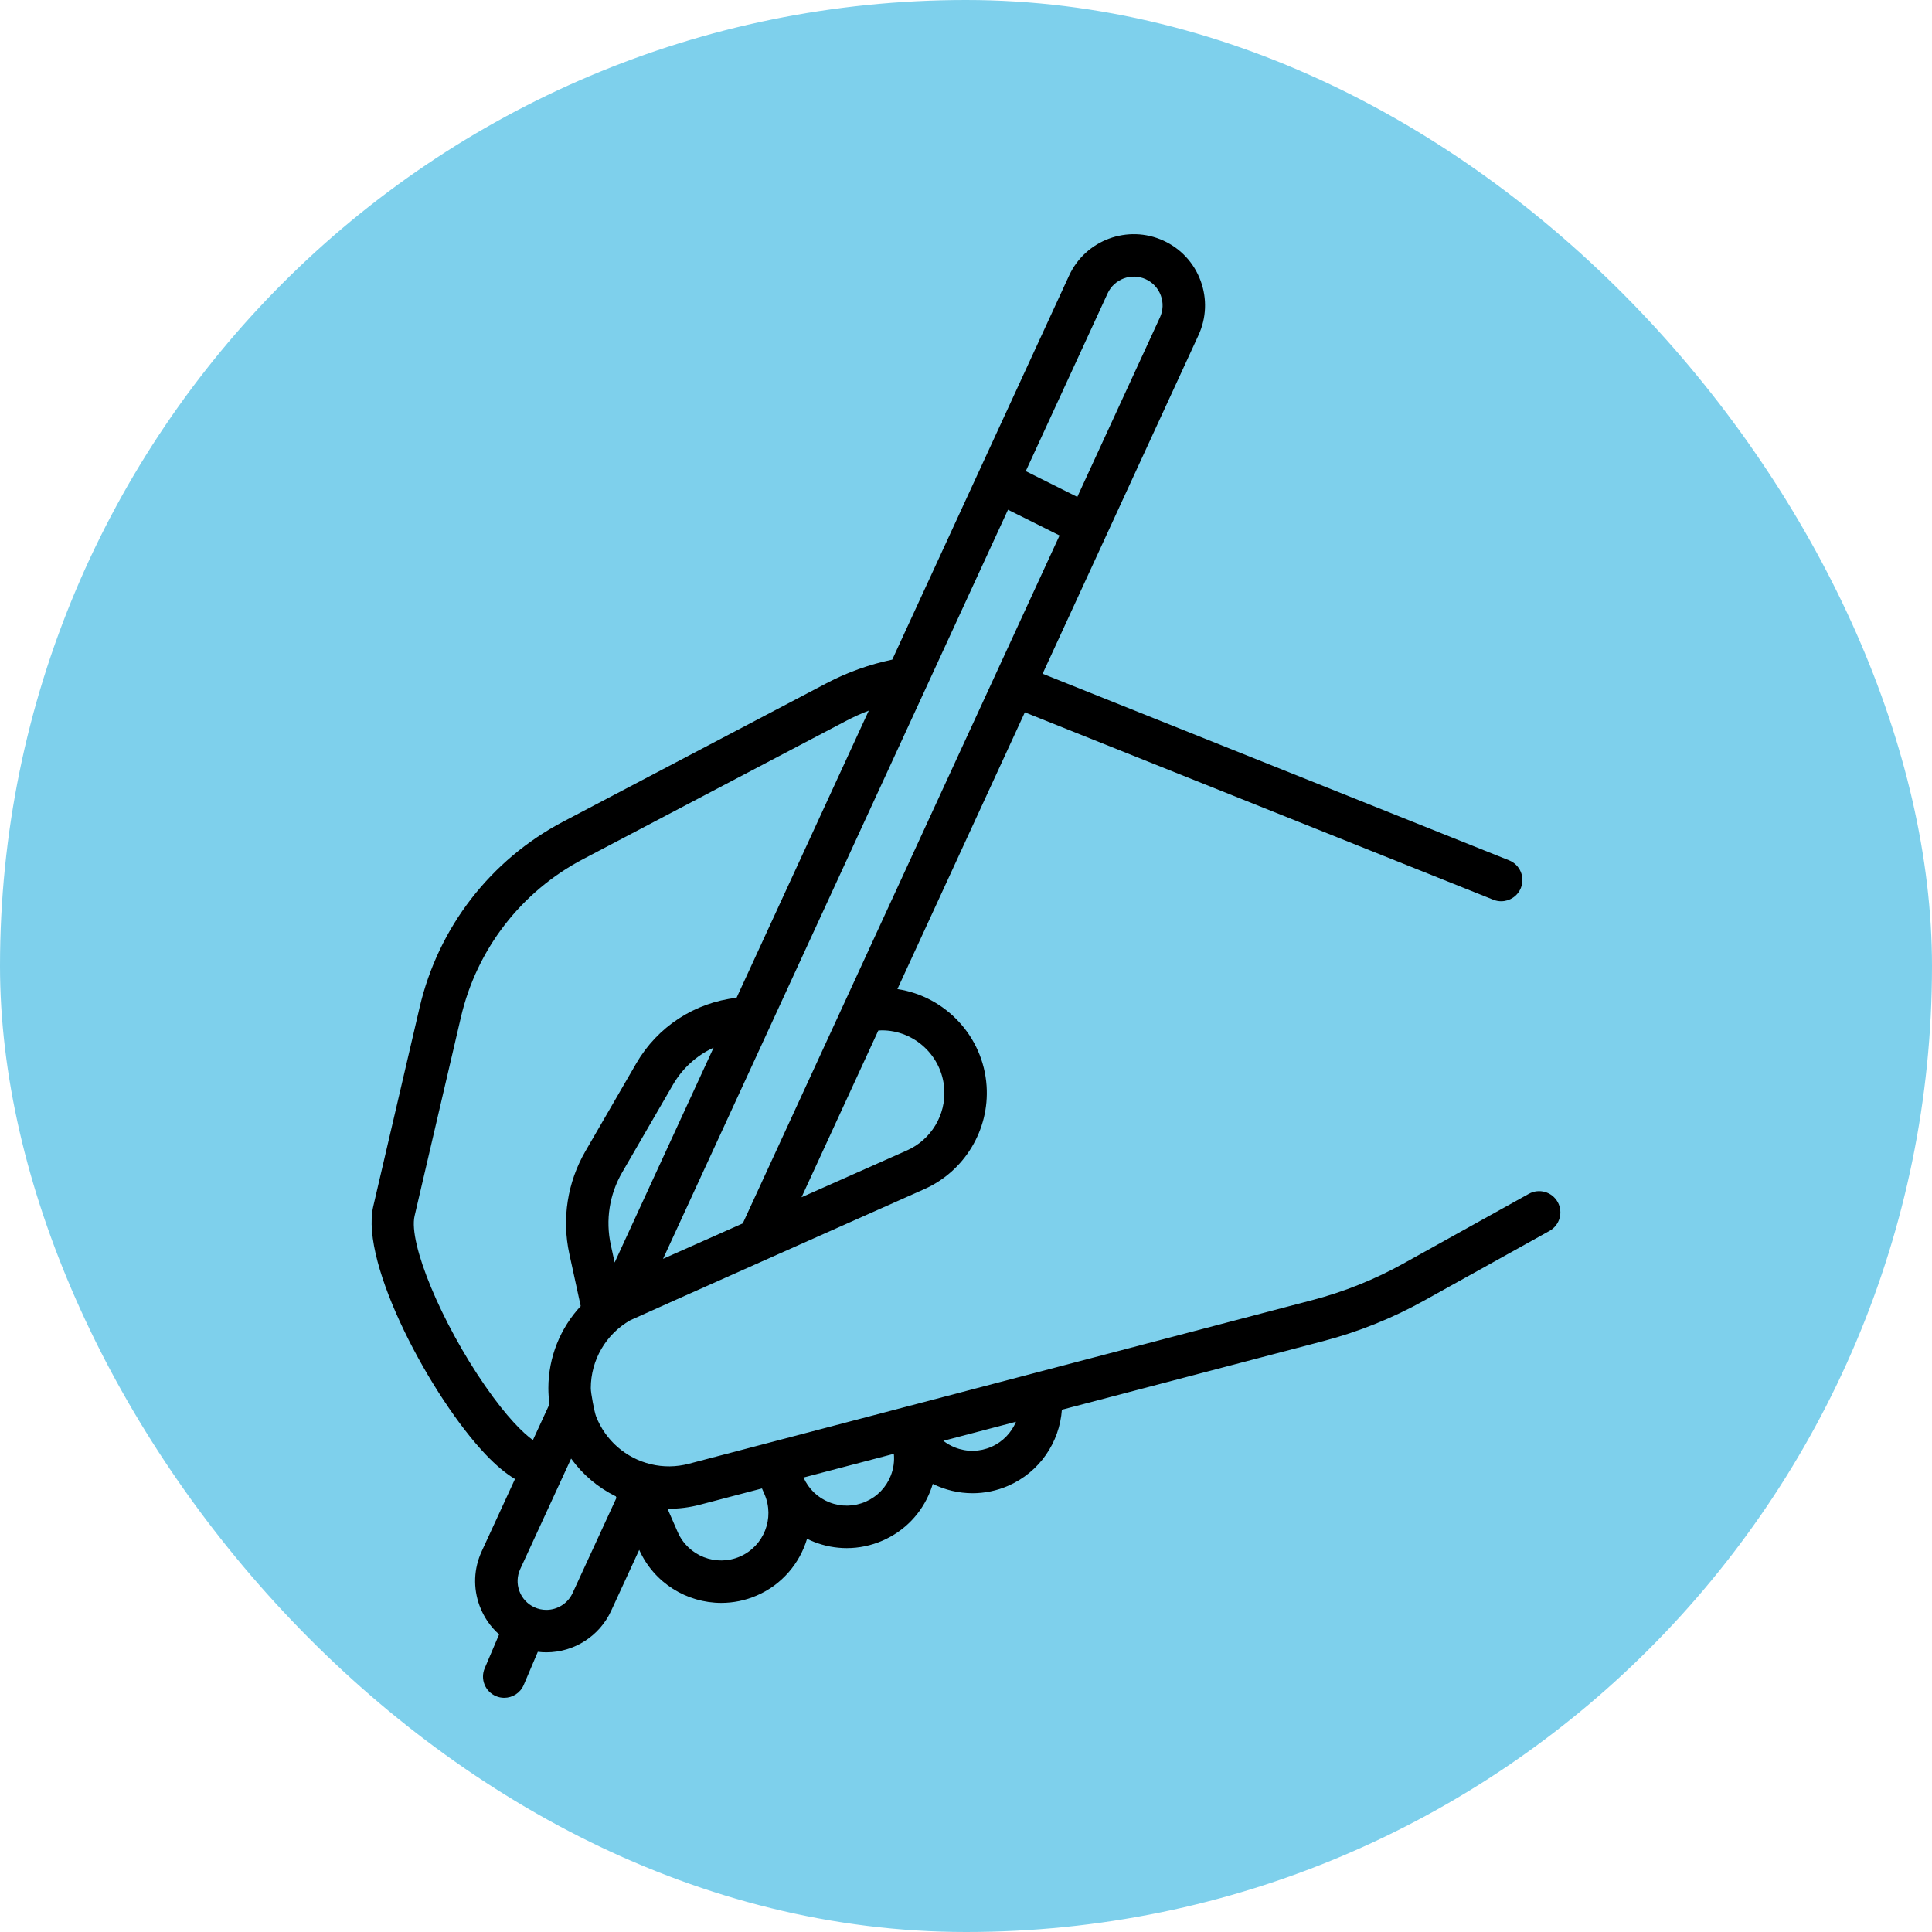
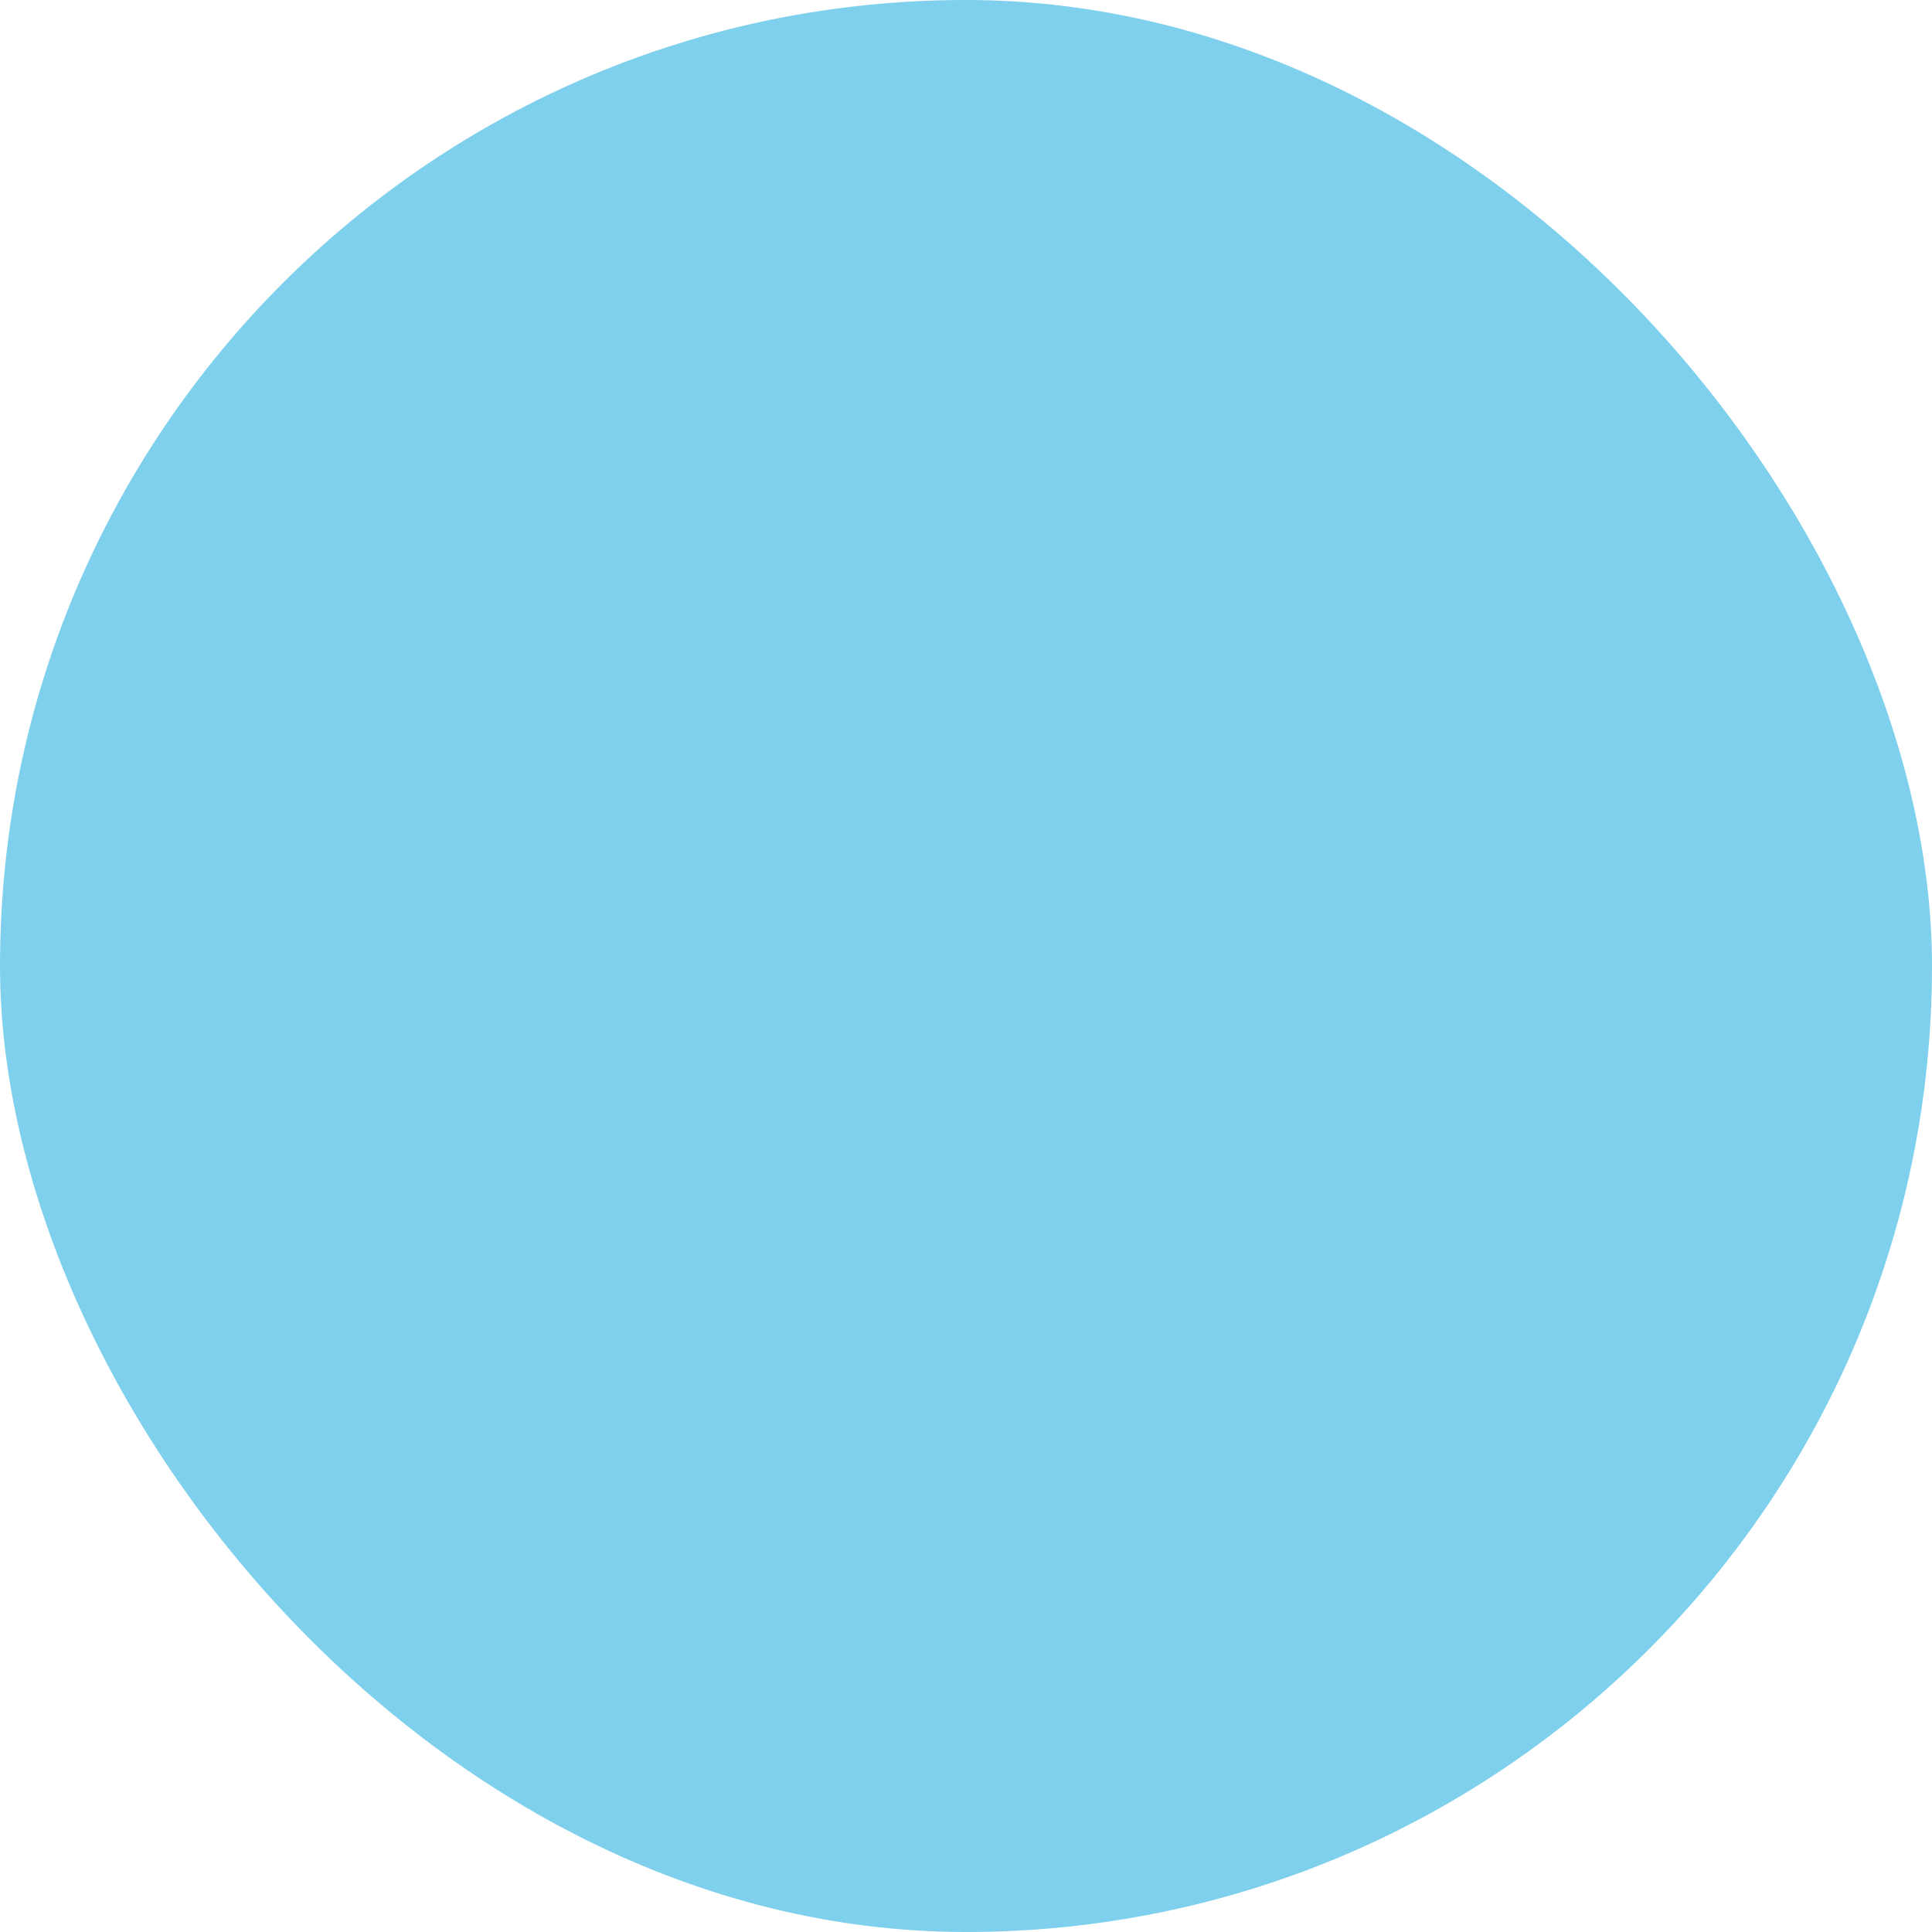
<svg xmlns="http://www.w3.org/2000/svg" fill="#000000" height="256px" width="256px" version="1.1" id="Capa_1" viewBox="-71.74 -71.74 591.86 591.86" xml:space="preserve">
  <g id="SVGRepo_bgCarrier" stroke-width="0">
    <rect x="-71.74" y="-71.74" width="591.86" height="591.86" rx="295.93" fill="#7ed0ec" strokewidth="0" />
  </g>
  <g id="SVGRepo_tracerCarrier" stroke-linecap="round" stroke-linejoin="round" />
  <g id="SVGRepo_iconCarrier">
-     <path d="M405.455,296.506c-1.744-3.137-5.702-4.268-8.84-2.524l-38.438,21.365c-8.765,4.87-18.122,8.63-27.813,11.174 l-191.089,50.157c-3.872,1.013-7.794,1.056-11.654,0.128c-7.632-1.836-13.891-7.298-16.75-14.626 c-0.503-1.28-1.622-7.117-1.622-8.656c0-8.616,4.649-16.598,12.13-20.83c0.726-0.411,90.066-40.158,90.066-40.158 c12.298-5.476,19.955-18.17,19.053-31.585c-1.017-15.233-12.637-27.481-27.324-29.695l39.038-84.778l143.516,57.411 c0.792,0.316,1.608,0.467,2.412,0.467c2.579,0,5.021-1.546,6.037-4.088c1.333-3.333-0.288-7.116-3.621-8.449l-142.899-57.164 L295.41,30.947c2.438-5.295,2.668-11.223,0.646-16.692c-2.021-5.468-6.051-9.822-11.347-12.258 c-10.925-5.029-23.91-0.23-28.942,10.696l-54.169,117.64c-7.028,1.47-13.798,3.896-20.166,7.245l-80.642,42.387 c-22.251,11.695-38.285,32.448-43.989,56.937l-14.193,60.907c-4.128,17.701,17.909,58.698,34.477,76.077 c3.164,3.319,6.134,5.799,8.94,7.462l-10.201,22.152c-2.44,5.294-2.67,11.223-0.646,16.691c1.266,3.422,3.32,6.407,5.978,8.76 l-4.414,10.385c-1.404,3.304,0.136,7.12,3.439,8.524c0.83,0.353,1.691,0.52,2.54,0.52c2.529,0,4.934-1.485,5.985-3.959l4.31-10.14 c0.862,0.103,1.732,0.16,2.613,0.16c8.5,0,16.288-4.981,19.84-12.692l8.61-18.695c4.562,10.169,14.605,16.244,25.131,16.244 c3.664,0,7.387-0.735,10.955-2.29c7.703-3.362,13.089-9.857,15.33-17.345c0.689,0.338,1.392,0.656,2.114,0.94 c3.257,1.278,6.657,1.916,10.053,1.916c3.735,0,7.466-0.771,10.992-2.311c6.732-2.938,11.918-8.323,14.602-15.161 c0.285-0.727,0.532-1.462,0.753-2.202c3.766,1.852,7.933,2.858,12.184,2.858c3.666,0,7.393-0.738,10.963-2.296 c9.506-4.154,15.701-13.253,16.406-23.285l80.102-21.025c10.742-2.82,21.113-6.987,30.828-12.385l38.439-21.366 C406.069,303.601,407.199,299.644,405.455,296.506z M115.376,309.616c-1.654-7.582-0.419-15.461,3.479-22.188l15.58-26.906 c2.92-5.044,7.288-8.955,12.43-11.319l-30.31,65.825L115.376,309.616z M237.056,84.412l15.792,7.885l-97.044,210.748l-24.416,10.849 L237.056,84.412z M198.395,243.896c10.058,0,18.461,7.872,19.133,17.924c0.538,8.001-4.031,15.572-11.365,18.838l-32.357,14.377 l23.522-51.083C197.864,243.92,198.262,243.899,198.395,243.896z M267.576,18.131c2.033-4.417,7.284-6.355,11.7-4.325 c2.141,0.985,3.77,2.745,4.587,4.956c0.817,2.211,0.725,4.607-0.262,6.748l-25.314,54.973l-15.791-7.885L267.576,18.131z M76.859,352.8c-13.437-19.42-23.526-43.738-21.589-52.042l14.194-60.908c4.847-20.808,18.471-38.442,37.377-48.379l80.643-42.387 c2.25-1.183,4.562-2.226,6.924-3.131l-40.511,87.98c-12.822,1.448-24.211,8.846-30.711,20.075l-15.579,26.904 c-5.527,9.54-7.278,20.718-4.931,31.474l3.482,15.989c-6.259,6.74-9.907,15.692-9.907,25.15c0,1.639,0.118,3.278,0.334,4.897 l-5.072,11.012C88.57,367.301,83.568,362.497,76.859,352.8z M103.661,416.308c-1.437,3.117-4.589,5.131-8.033,5.131 c-1.281,0-2.513-0.269-3.666-0.801c-2.143-0.988-3.774-2.75-4.592-4.96c-0.817-2.208-0.725-4.602,0.261-6.741l15.588-33.849 c3.542,4.916,8.246,8.89,13.693,11.57l0.197,0.451L103.661,416.308z M154.968,405.09c-7.334,3.194-15.9-0.167-19.098-7.491 l-3.122-7.153c0.143,0.002,0.286,0.012,0.429,0.012c3.158,0,6.32-0.402,9.392-1.206l19.118-5.018l0.767,1.76 C165.649,393.328,162.288,401.895,154.968,405.09z M201.154,380.296c-1.416,3.606-4.15,6.446-7.701,7.996 c-3.548,1.549-7.489,1.624-11.094,0.208c-3.573-1.403-6.386-4.102-7.942-7.606l27.671-7.263 C202.302,375.869,202,378.142,201.154,380.296z M231.953,371.492c-3.549,1.55-7.49,1.623-11.096,0.208 c-1.313-0.515-2.52-1.209-3.604-2.049l22.255-5.842C238.1,367.159,235.454,369.962,231.953,371.492z" />
-   </g>
+     </g>
</svg>